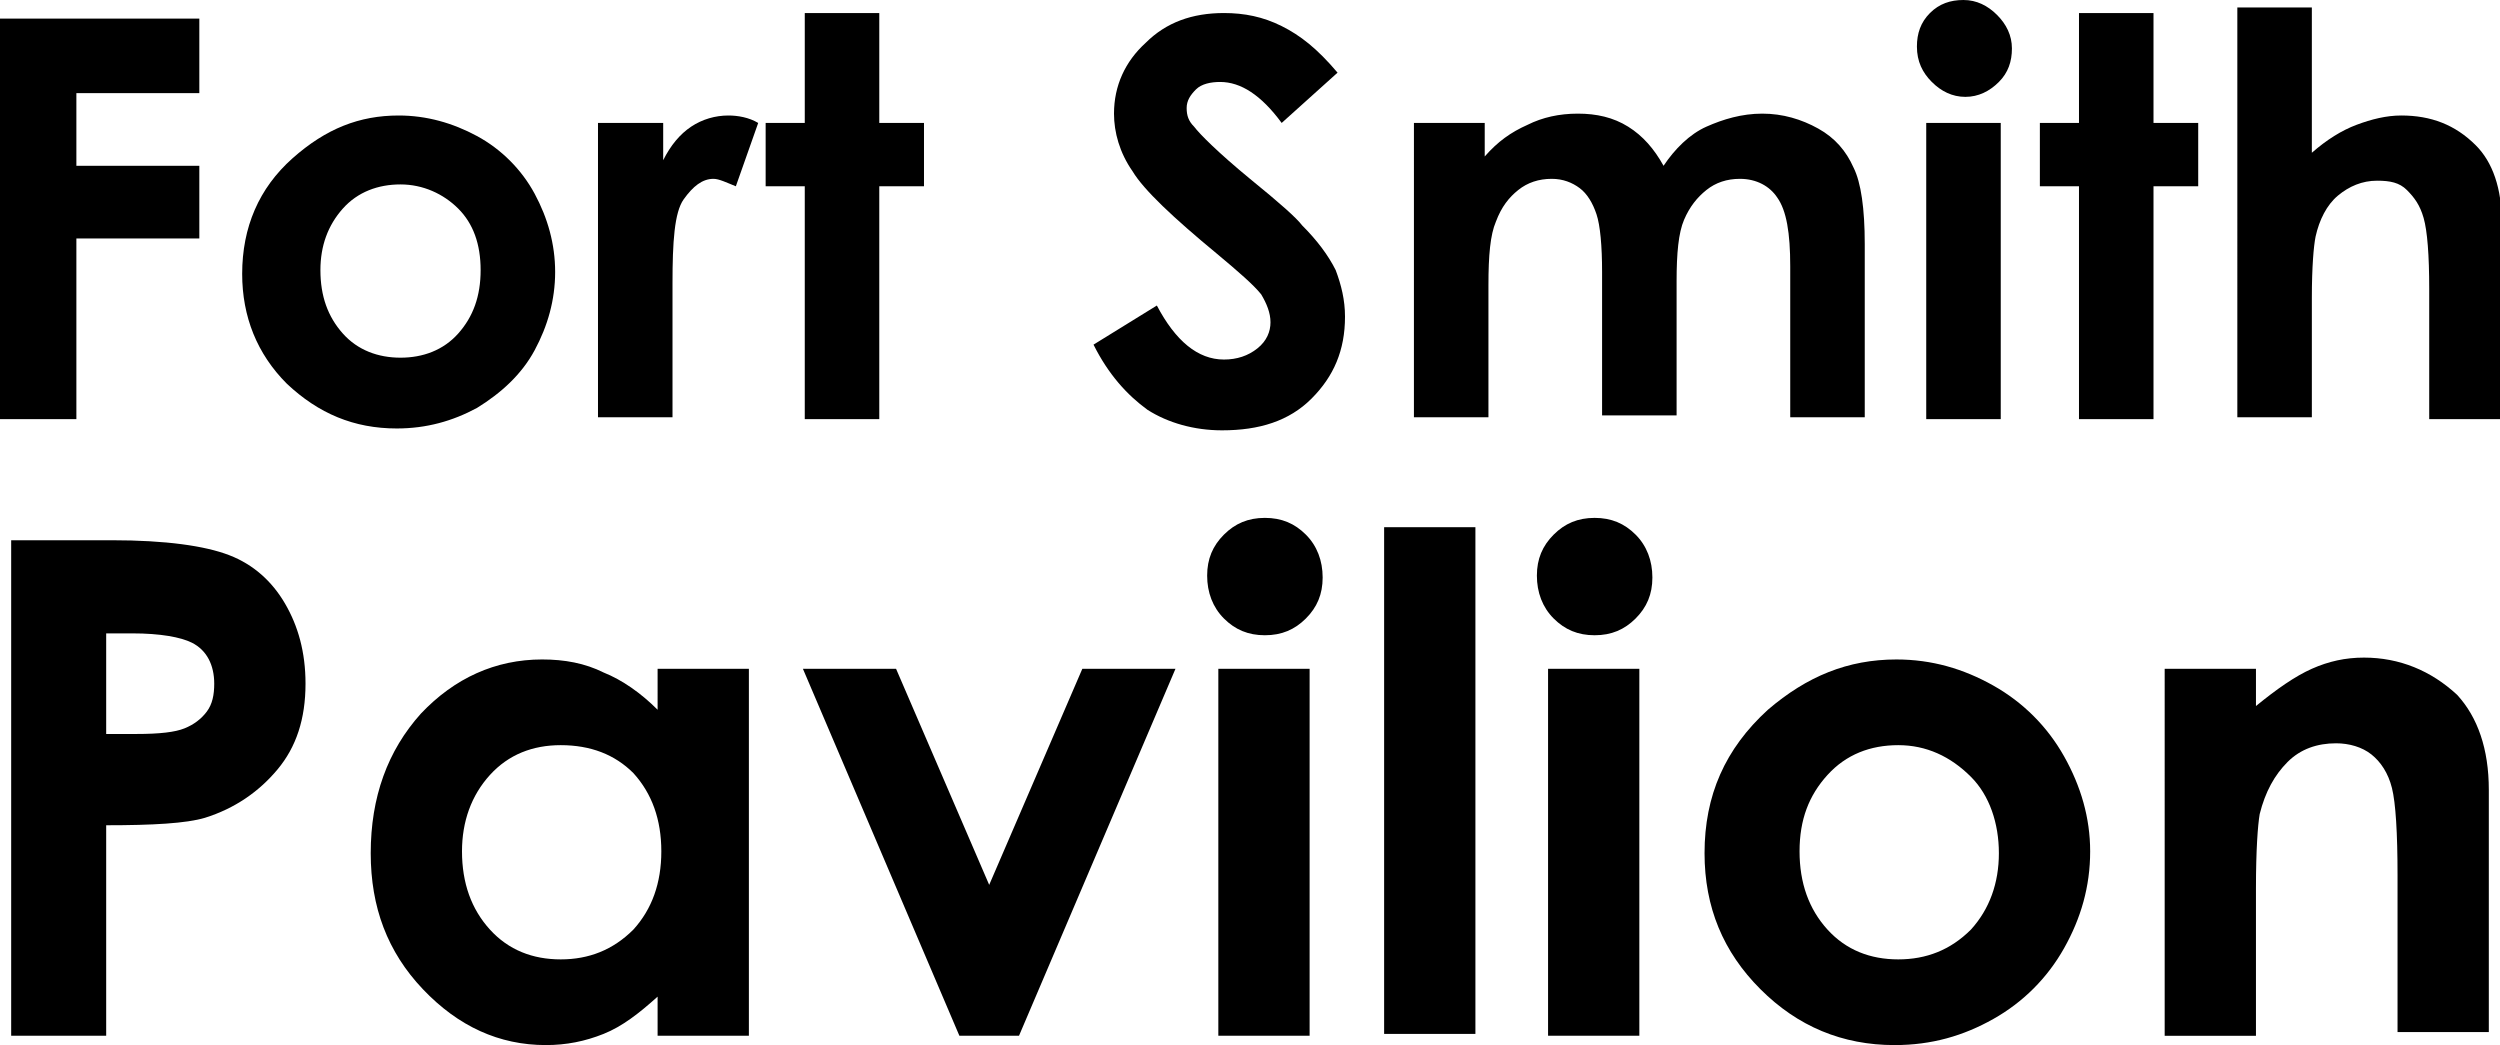
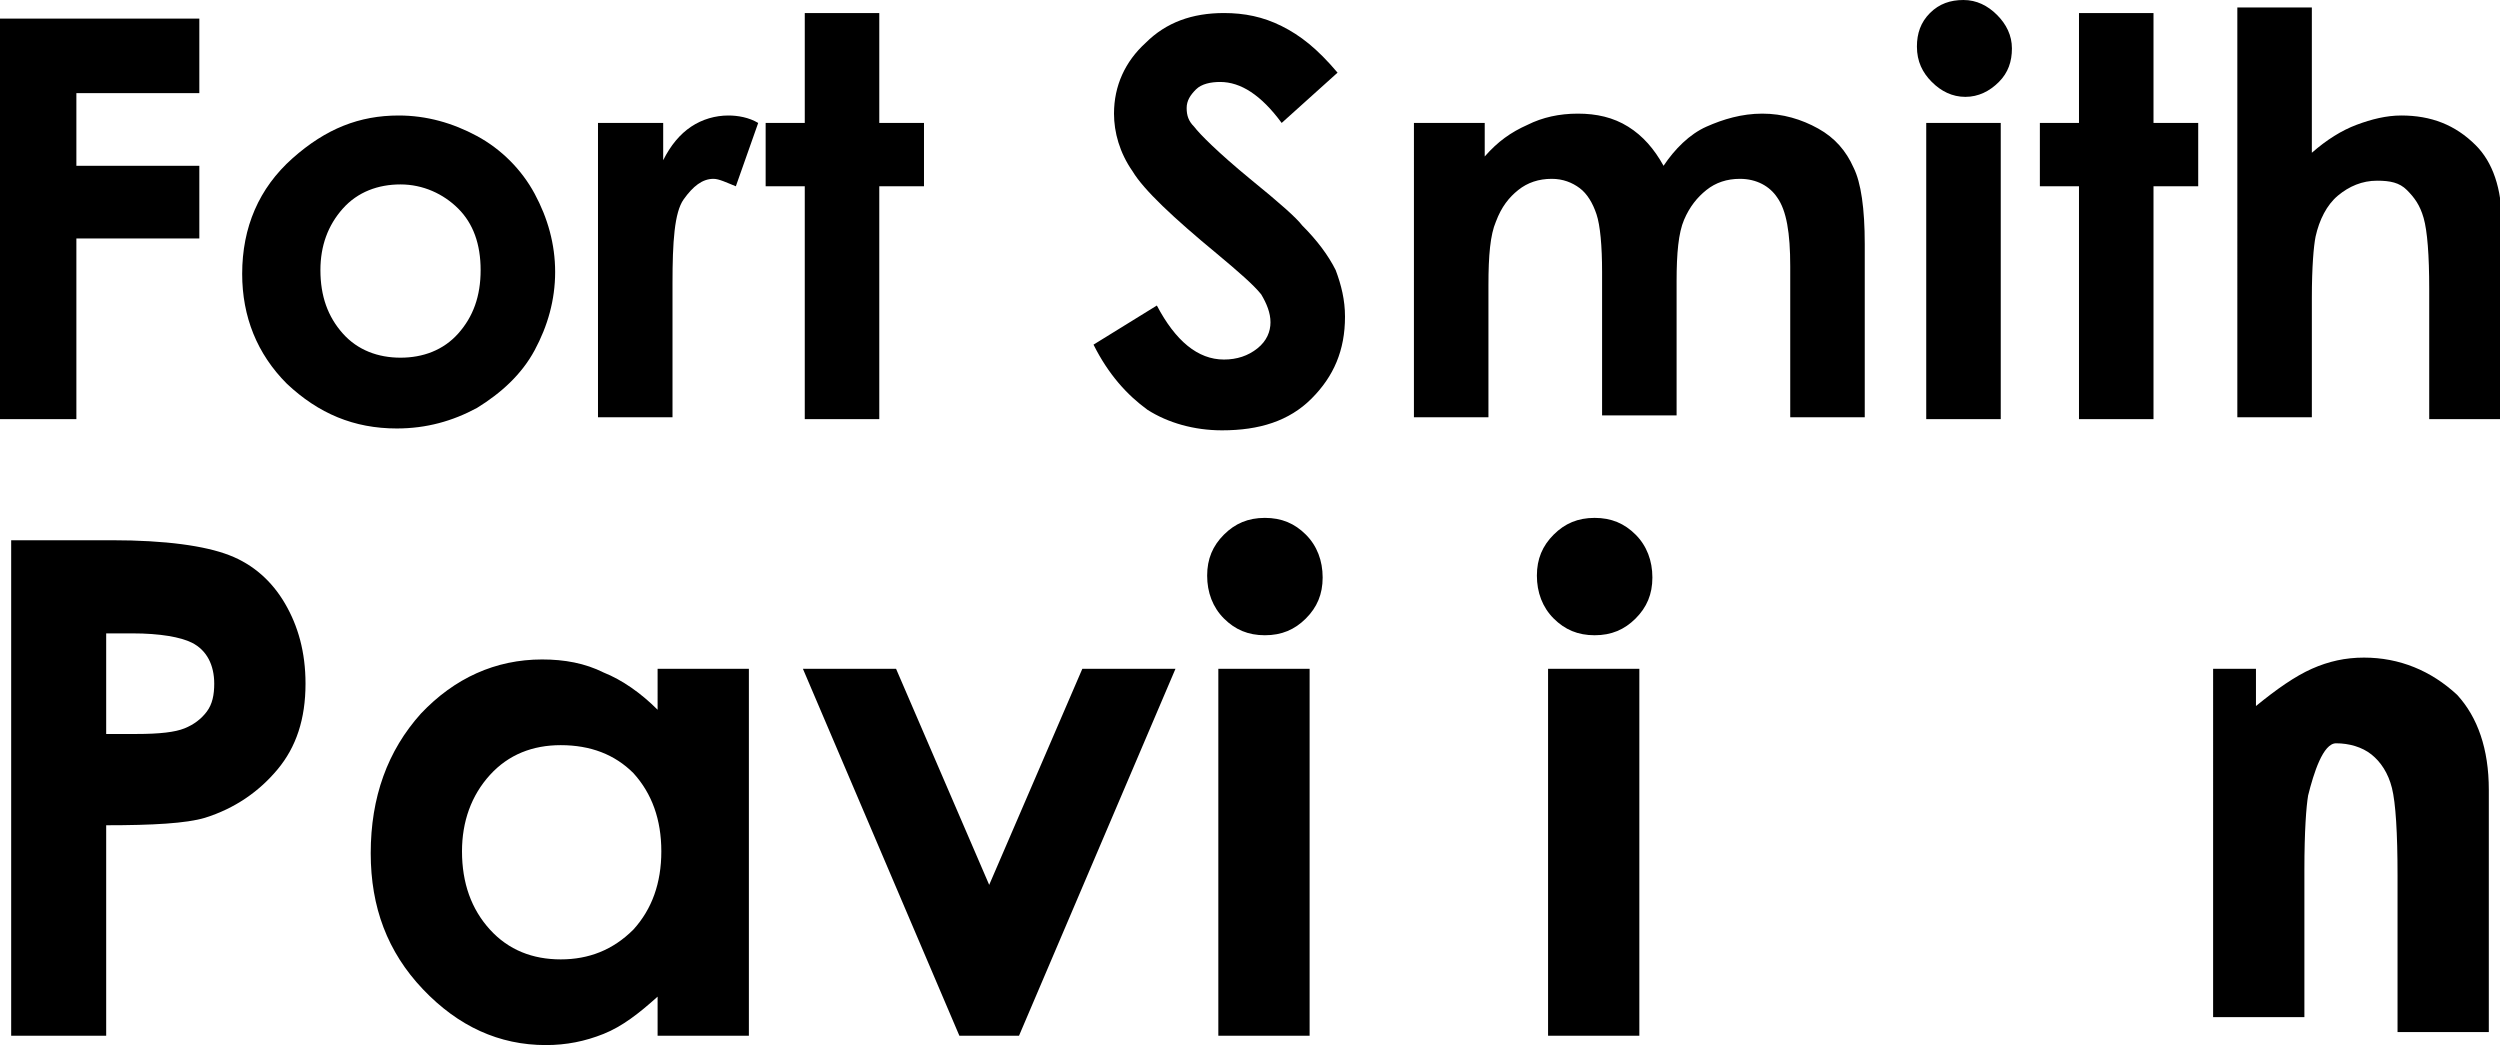
<svg xmlns="http://www.w3.org/2000/svg" version="1.1" x="0px" y="0px" viewBox="0 0 134.2 56.1" xml:space="preserve">
  <path d="M0,1h10.7v4H4.1v3.9h6.6v3.9H4.1v9.7H0V1z" />
  <path d="M21.4,6.2c1.5,0,2.9,0.4,4.2,1.1s2.4,1.8,3.1,3.1s1.1,2.7,1.1,4.2c0,1.5-0.4,2.9-1.1,4.2s-1.8,2.3-3.1,3.1   c-1.3,0.7-2.7,1.1-4.3,1.1c-2.3,0-4.2-0.8-5.9-2.4c-1.6-1.6-2.4-3.6-2.4-5.9c0-2.5,0.9-4.6,2.7-6.2C17.5,6.9,19.3,6.2,21.4,6.2z    M21.5,9.9c-1.2,0-2.3,0.4-3.1,1.3c-0.8,0.9-1.2,2-1.2,3.3c0,1.4,0.4,2.5,1.2,3.4c0.8,0.9,1.9,1.3,3.1,1.3s2.3-0.4,3.1-1.3   c0.8-0.9,1.2-2,1.2-3.4s-0.4-2.5-1.2-3.3S22.7,9.9,21.5,9.9z" />
  <path d="M32.2,6.6h3.4v2c0.4-0.8,0.9-1.4,1.5-1.8s1.3-0.6,2-0.6c0.5,0,1.1,0.1,1.6,0.4L39.5,10c-0.5-0.2-0.9-0.4-1.2-0.4   c-0.6,0-1.1,0.4-1.6,1.1s-0.6,2.3-0.6,4.5l0,0.8v6.4h-4V6.6z" />
  <path d="M43.2,0.7h4v5.9h2.4V10h-2.4v12.5h-4V10h-2.1V6.6h2.1V0.7z" />
  <path d="M71.8,3.9l-3,2.7c-1.1-1.5-2.2-2.2-3.3-2.2c-0.5,0-1,0.1-1.3,0.4c-0.3,0.3-0.5,0.6-0.5,1s0.1,0.7,0.4,1   c0.3,0.4,1.3,1.4,3,2.8c1.6,1.3,2.5,2.1,2.8,2.5c0.8,0.8,1.4,1.6,1.8,2.4c0.3,0.8,0.5,1.6,0.5,2.5c0,1.8-0.6,3.2-1.8,4.4   c-1.2,1.2-2.8,1.7-4.8,1.7c-1.5,0-2.9-0.4-4-1.1c-1.1-0.8-2.1-1.9-2.9-3.5l3.4-2.1c1,1.9,2.2,2.9,3.6,2.9c0.7,0,1.3-0.2,1.8-0.6   c0.5-0.4,0.7-0.9,0.7-1.4c0-0.5-0.2-1-0.5-1.5c-0.4-0.5-1.2-1.2-2.4-2.2c-2.3-1.9-3.9-3.4-4.5-4.4c-0.7-1-1-2.1-1-3.1   c0-1.5,0.6-2.8,1.7-3.8c1.1-1.1,2.5-1.6,4.2-1.6c1.1,0,2.1,0.2,3.1,0.7S70.7,2.6,71.8,3.9z" />
  <path d="M75.7,6.6h4v1.8c0.7-0.8,1.4-1.3,2.3-1.7c0.8-0.4,1.7-0.6,2.7-0.6c1,0,1.9,0.2,2.7,0.7c0.8,0.5,1.4,1.2,1.9,2.1   c0.6-0.9,1.4-1.7,2.3-2.1s1.9-0.7,3-0.7c1.1,0,2.1,0.3,3,0.8c0.9,0.5,1.5,1.2,1.9,2.1c0.4,0.8,0.6,2.2,0.6,4.1v9.3h-4v-8.1   c0-1.8-0.2-3-0.7-3.7c-0.4-0.6-1.1-1-2-1c-0.7,0-1.3,0.2-1.8,0.6s-0.9,0.9-1.2,1.6c-0.3,0.7-0.4,1.8-0.4,3.3v7.2h-4v-7.7   c0-1.4-0.1-2.5-0.3-3.1c-0.2-0.6-0.5-1.1-0.9-1.4s-0.9-0.5-1.5-0.5c-0.7,0-1.3,0.2-1.8,0.6c-0.5,0.4-0.9,0.9-1.2,1.7   c-0.3,0.7-0.4,1.8-0.4,3.4v7.1h-4V6.6z" />
  <path d="M105.4,0c0.7,0,1.3,0.3,1.8,0.8c0.5,0.5,0.8,1.1,0.8,1.8c0,0.7-0.2,1.3-0.7,1.8c-0.5,0.5-1.1,0.8-1.8,0.8   c-0.7,0-1.3-0.3-1.8-0.8c-0.5-0.5-0.8-1.1-0.8-1.9c0-0.7,0.2-1.3,0.7-1.8C104.1,0.2,104.7,0,105.4,0z M103.4,6.6h4v15.9h-4V6.6z" />
  <path d="M111.6,0.7h4v5.9h2.4V10h-2.4v12.5h-4V10h-2.1V6.6h2.1V0.7z" />
  <path d="M120.1,0.4h4v7.8c0.8-0.7,1.6-1.2,2.4-1.5c0.8-0.3,1.6-0.5,2.4-0.5c1.6,0,2.9,0.5,4,1.6c0.9,0.9,1.4,2.3,1.4,4.2v10.5h-3.9   v-7c0-1.8-0.1-3.1-0.3-3.8s-0.5-1.1-0.9-1.5s-0.9-0.5-1.6-0.5c-0.8,0-1.5,0.3-2.1,0.8s-1,1.3-1.2,2.2c-0.1,0.5-0.2,1.6-0.2,3.3v6.4   h-4V0.4z" />
  <path d="M0.6,29H6c2.9,0,5,0.3,6.3,0.8c1.3,0.5,2.3,1.4,3,2.6c0.7,1.2,1.1,2.6,1.1,4.3c0,1.9-0.5,3.4-1.5,4.6   c-1,1.2-2.3,2.1-3.9,2.6c-1,0.3-2.8,0.4-5.3,0.4v11.3H0.6V29z M5.7,39.4h1.6c1.3,0,2.1-0.1,2.6-0.3c0.5-0.2,0.9-0.5,1.2-0.9   c0.3-0.4,0.4-0.9,0.4-1.5c0-1-0.4-1.8-1.2-2.2c-0.6-0.3-1.7-0.5-3.2-0.5H5.7V39.4z" />
  <path d="M35.3,35.9h4.9v19.7h-4.9v-2.1c-1,0.9-1.9,1.6-2.9,2s-2,0.6-3.1,0.6c-2.5,0-4.7-1-6.6-3c-1.9-2-2.8-4.4-2.8-7.3   c0-3,0.9-5.5,2.7-7.5c1.8-1.9,4-2.9,6.5-2.9c1.2,0,2.3,0.2,3.3,0.7c1,0.4,2,1.1,2.9,2V35.9z M30.1,40c-1.5,0-2.8,0.5-3.8,1.6   s-1.5,2.5-1.5,4.1c0,1.7,0.5,3.1,1.5,4.2c1,1.1,2.3,1.6,3.8,1.6c1.5,0,2.8-0.5,3.9-1.6c1-1.1,1.5-2.5,1.5-4.2   c0-1.7-0.5-3.1-1.5-4.2C33,40.5,31.7,40,30.1,40z" />
  <path d="M43.1,35.9h5l5,11.6l5-11.6h5l-8.4,19.7h-3.2L43.1,35.9z" />
  <path d="M67.9,27.8c0.9,0,1.6,0.3,2.2,0.9c0.6,0.6,0.9,1.4,0.9,2.3c0,0.9-0.3,1.6-0.9,2.2c-0.6,0.6-1.3,0.9-2.2,0.9   c-0.9,0-1.6-0.3-2.2-0.9c-0.6-0.6-0.9-1.4-0.9-2.3c0-0.9,0.3-1.6,0.9-2.2C66.3,28.1,67,27.8,67.9,27.8z M65.4,35.9h4.9v19.7h-4.9   V35.9z" />
-   <path d="M74.3,28.3h4.9v27.2h-4.9V28.3z" />
  <path d="M85.6,27.8c0.9,0,1.6,0.3,2.2,0.9c0.6,0.6,0.9,1.4,0.9,2.3c0,0.9-0.3,1.6-0.9,2.2c-0.6,0.6-1.3,0.9-2.2,0.9   c-0.9,0-1.6-0.3-2.2-0.9c-0.6-0.6-0.9-1.4-0.9-2.3c0-0.9,0.3-1.6,0.9-2.2C84,28.1,84.7,27.8,85.6,27.8z M83.1,35.9h4.9v19.7h-4.9   V35.9z" />
-   <path d="M101.8,35.4c1.9,0,3.6,0.5,5.2,1.4c1.6,0.9,2.9,2.2,3.8,3.8c0.9,1.6,1.4,3.3,1.4,5.1c0,1.9-0.5,3.6-1.4,5.2   c-0.9,1.6-2.2,2.9-3.8,3.8s-3.3,1.4-5.3,1.4c-2.8,0-5.2-1-7.2-3c-2-2-3-4.4-3-7.3c0-3.1,1.1-5.6,3.4-7.7   C97,36.3,99.2,35.4,101.8,35.4z M101.9,40c-1.5,0-2.8,0.5-3.8,1.6c-1,1.1-1.5,2.4-1.5,4.1c0,1.7,0.5,3.1,1.5,4.2   c1,1.1,2.3,1.6,3.8,1.6c1.5,0,2.8-0.5,3.9-1.6c1-1.1,1.5-2.5,1.5-4.1s-0.5-3.1-1.5-4.1C104.7,40.6,103.4,40,101.9,40z" />
-   <path d="M116.2,35.9h4.9v2c1.1-0.9,2.1-1.6,3-2c0.9-0.4,1.8-0.6,2.8-0.6c1.9,0,3.6,0.7,5,2c1.1,1.2,1.7,2.9,1.7,5.1v13h-4.9V47   c0-2.3-0.1-3.9-0.3-4.7c-0.2-0.8-0.6-1.4-1.1-1.8c-0.5-0.4-1.2-0.6-1.9-0.6c-1,0-1.9,0.3-2.6,1s-1.2,1.6-1.5,2.8   c-0.1,0.6-0.2,1.9-0.2,4v7.9h-4.9V35.9z" />
+   <path d="M116.2,35.9h4.9v2c1.1-0.9,2.1-1.6,3-2c0.9-0.4,1.8-0.6,2.8-0.6c1.9,0,3.6,0.7,5,2c1.1,1.2,1.7,2.9,1.7,5.1v13h-4.9V47   c0-2.3-0.1-3.9-0.3-4.7c-0.2-0.8-0.6-1.4-1.1-1.8c-0.5-0.4-1.2-0.6-1.9-0.6s-1.2,1.6-1.5,2.8   c-0.1,0.6-0.2,1.9-0.2,4v7.9h-4.9V35.9z" />
</svg>